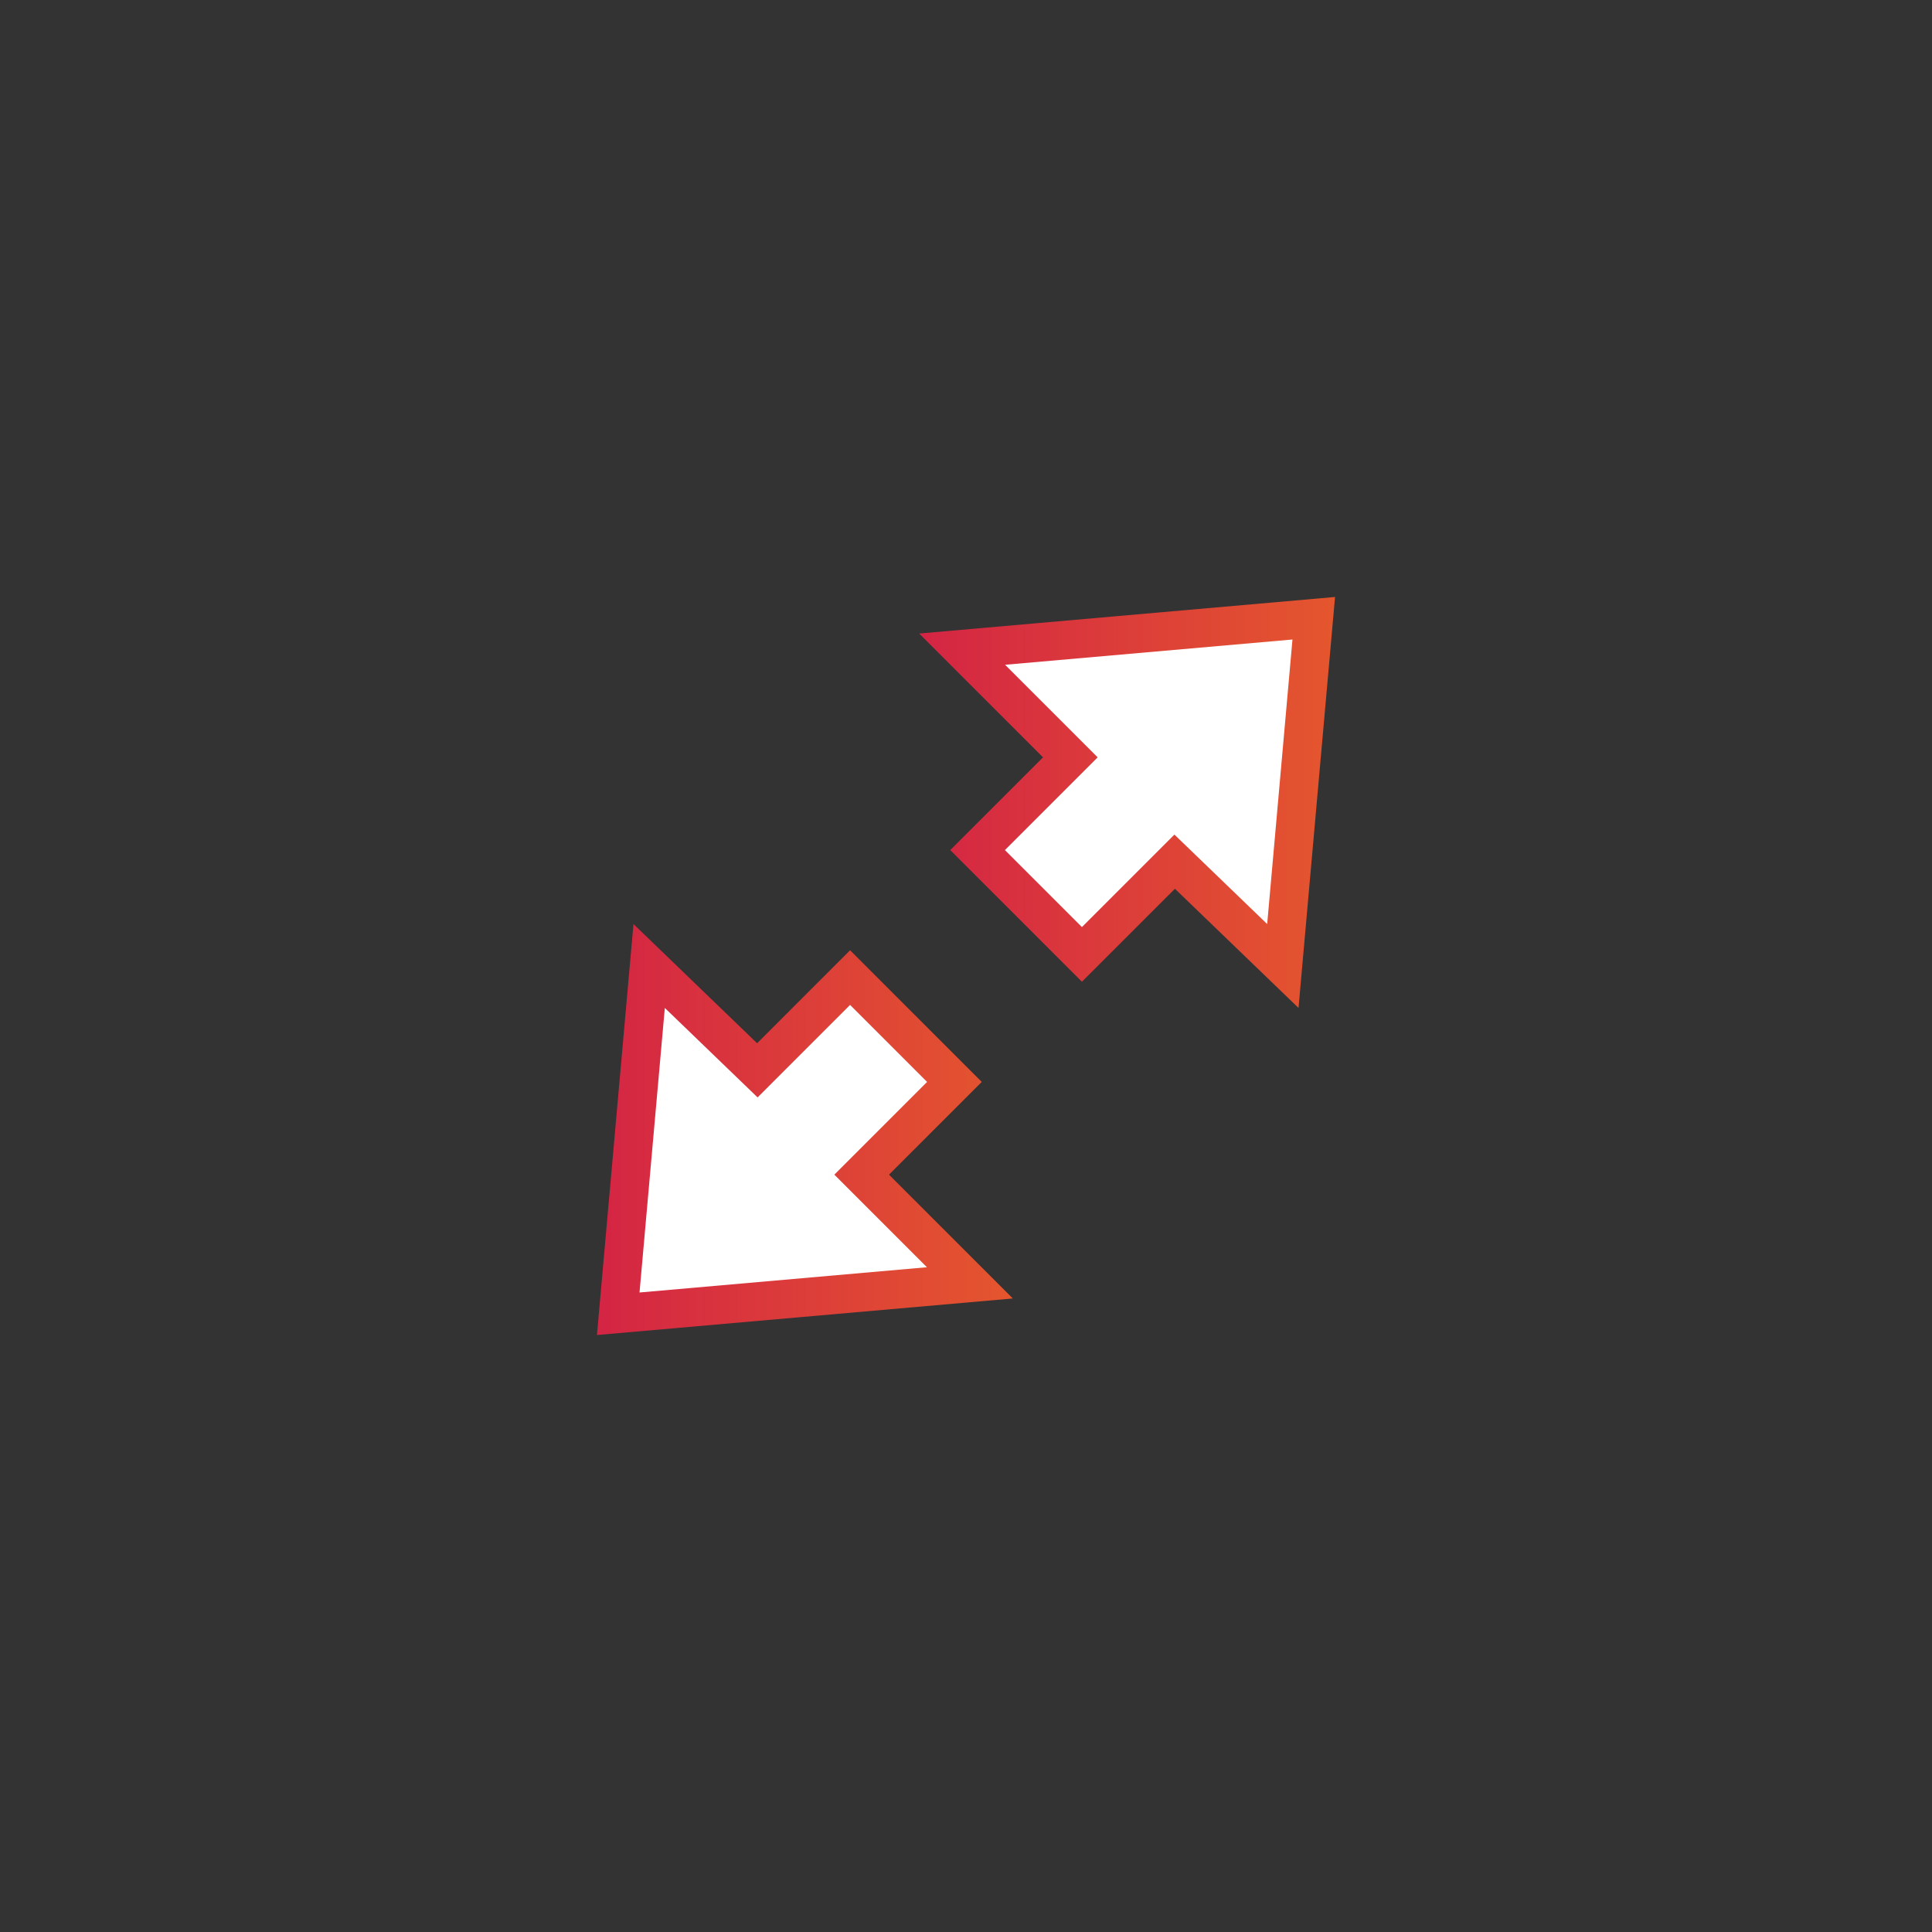
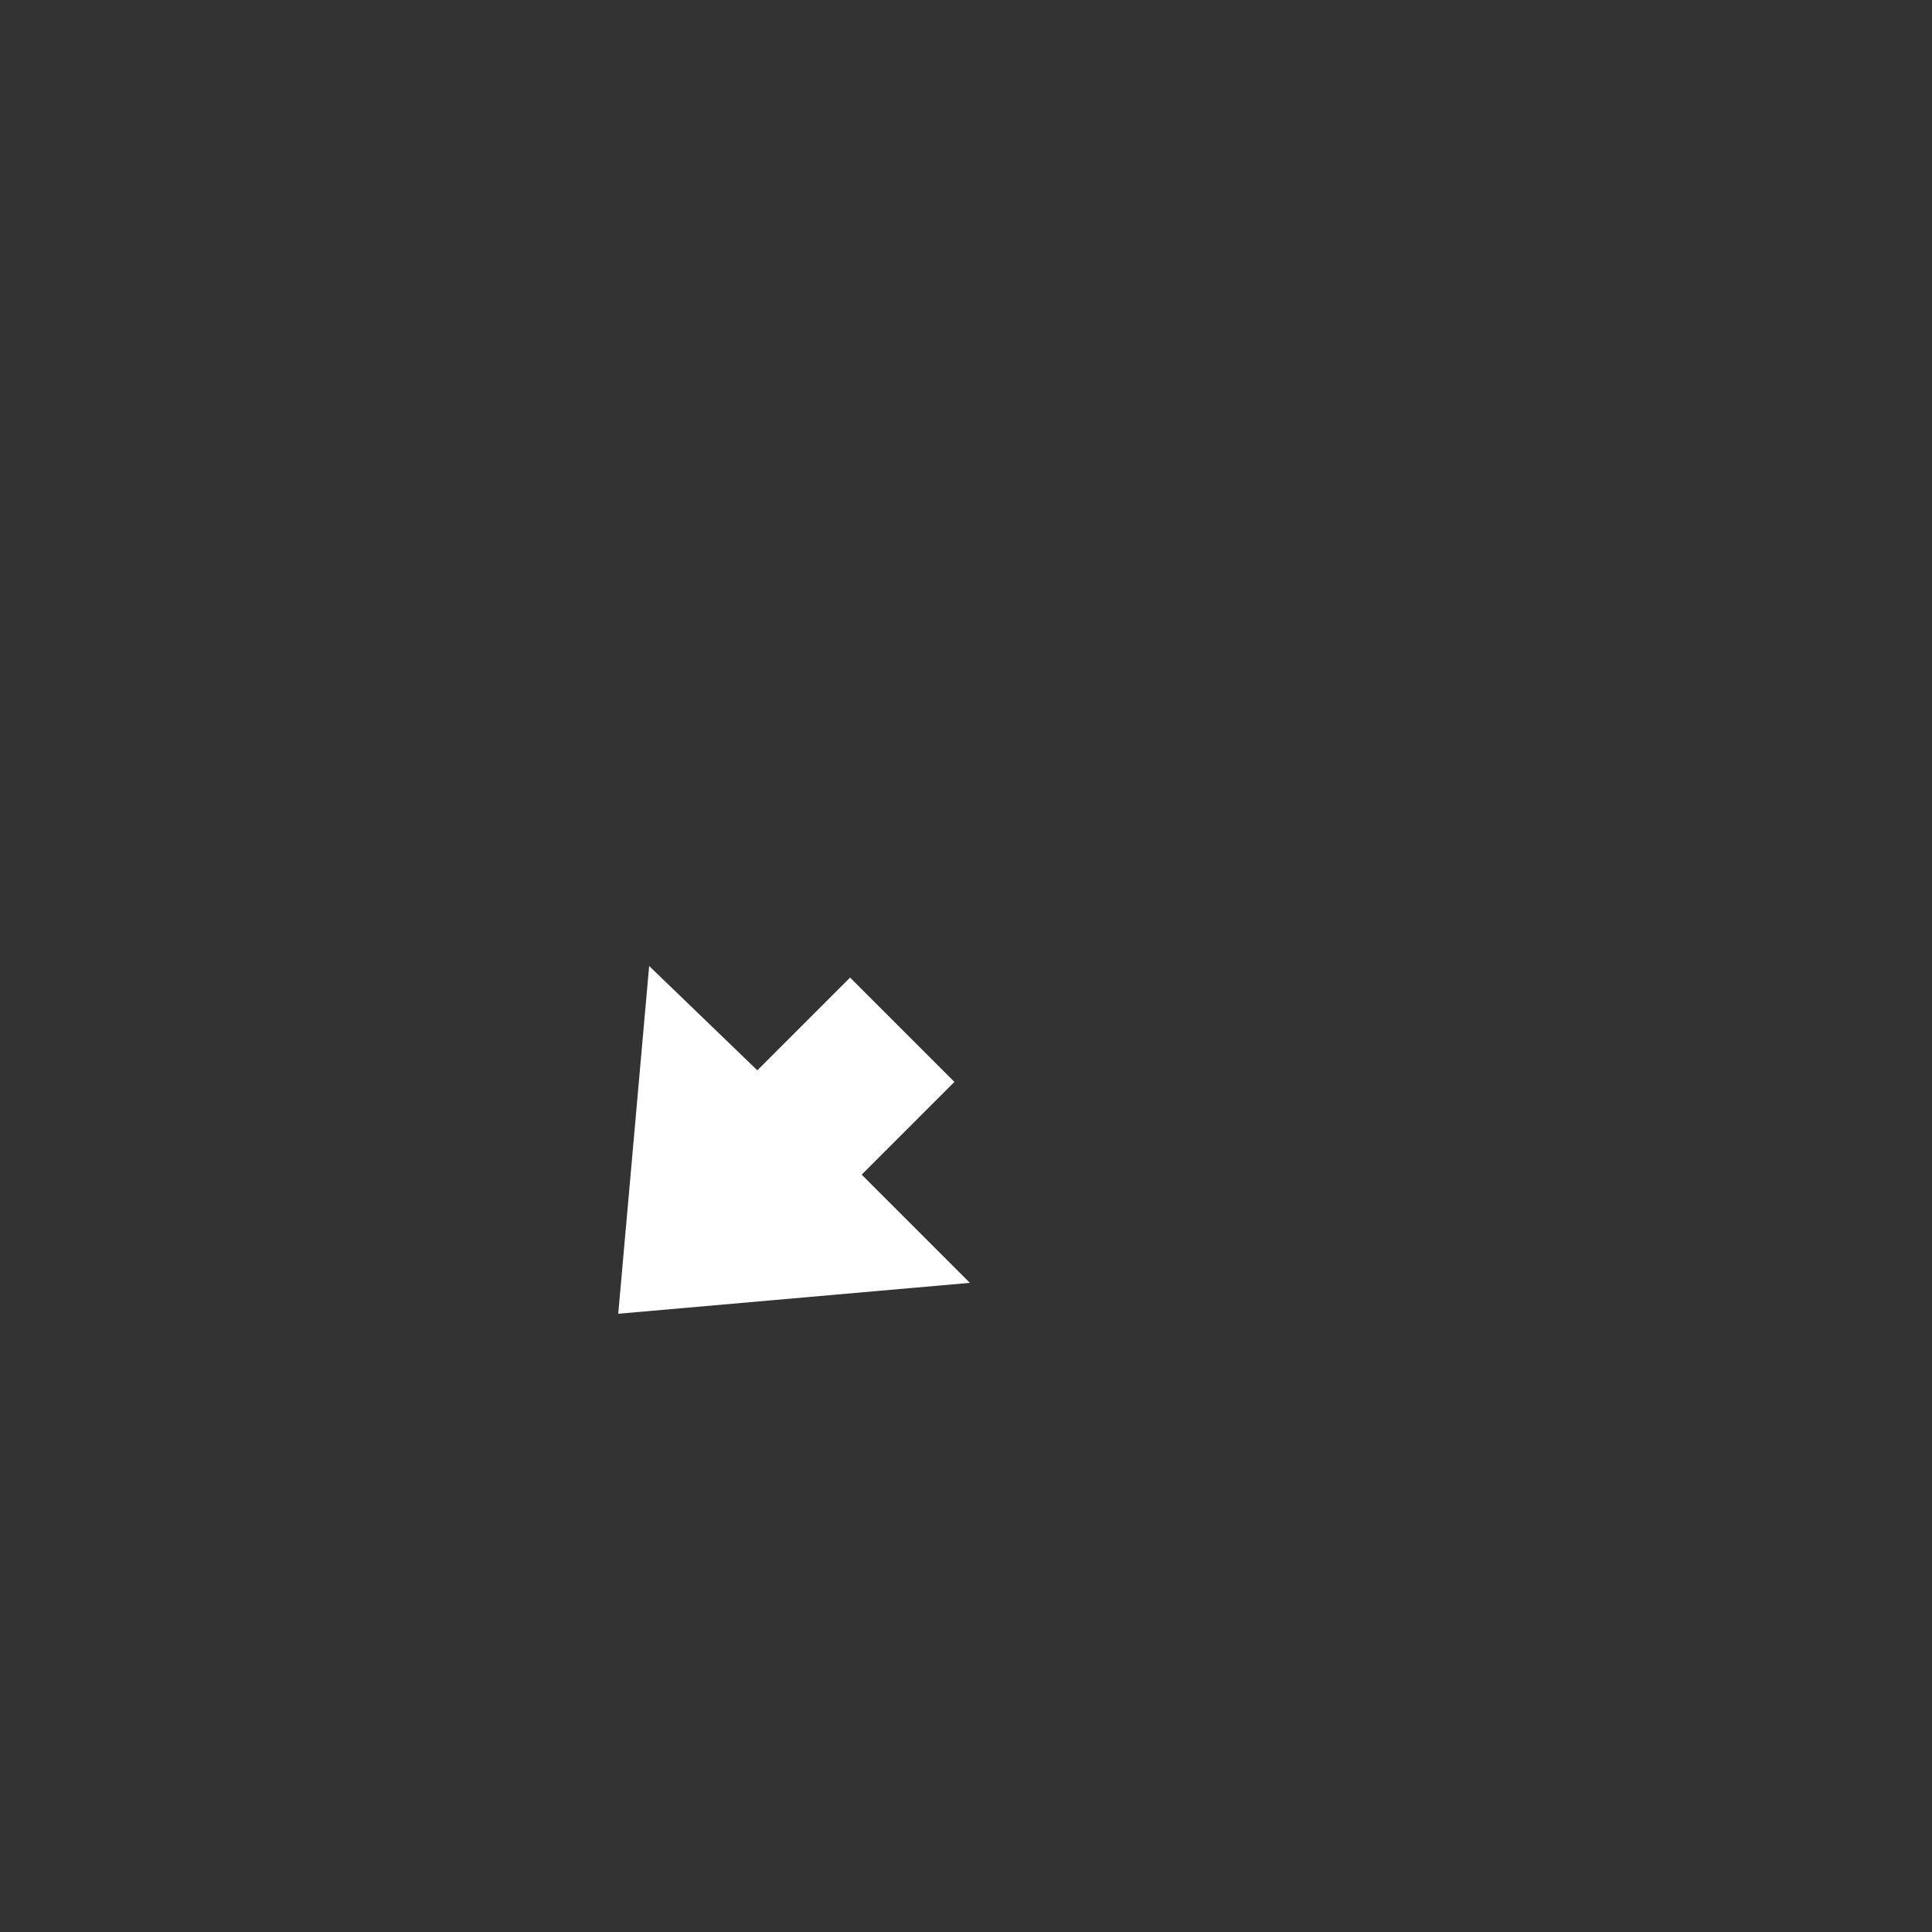
<svg xmlns="http://www.w3.org/2000/svg" xmlns:xlink="http://www.w3.org/1999/xlink" id="Layer_1" version="1.1" viewBox="0 0 50 50">
  <rect x="0" y="0" width="50" height="50" fill="#333333" stroke="none" />
  <defs>
    <style>
      .st0 {
        stroke: url(#linear-gradient);
      }

      .st0, .st1 {
        fill: none;
        stroke-miterlimit: 10;
      }

      .st2 {
        fill: #fff;
      }

      .st1 {
        stroke: url(#linear-gradient1);
      }
    </style>
    <linearGradient id="linear-gradient" x1="23.8" y1="20.8" x2="34.5" y2="20.8" gradientUnits="userSpaceOnUse">
      <stop offset="0" stop-color="#d42544" />
      <stop offset="1" stop-color="#e4562e" />
    </linearGradient>
    <linearGradient id="linear-gradient1" x1="15.5" y1="29.2" x2="26.2" y2="29.2" xlink:href="#linear-gradient" />
  </defs>
-   <polygon class="st2" points="34 16 33.2 25 30.4 22.3 28 24.7 25.3 22 27.7 19.6 24.9 16.8 34 16" />
  <polygon class="st2" points="16 34 16.8 25 19.6 27.7 22 25.3 24.7 28 22.3 30.4 25.1 33.2 16 34" />
-   <polygon class="st0" points="34 16 33.2 25 30.4 22.3 28 24.7 25.3 22 27.7 19.6 24.9 16.8 34 16" />
-   <polygon class="st1" points="16 34 16.8 25 19.6 27.7 22 25.3 24.7 28 22.3 30.4 25.1 33.2 16 34" />
</svg>